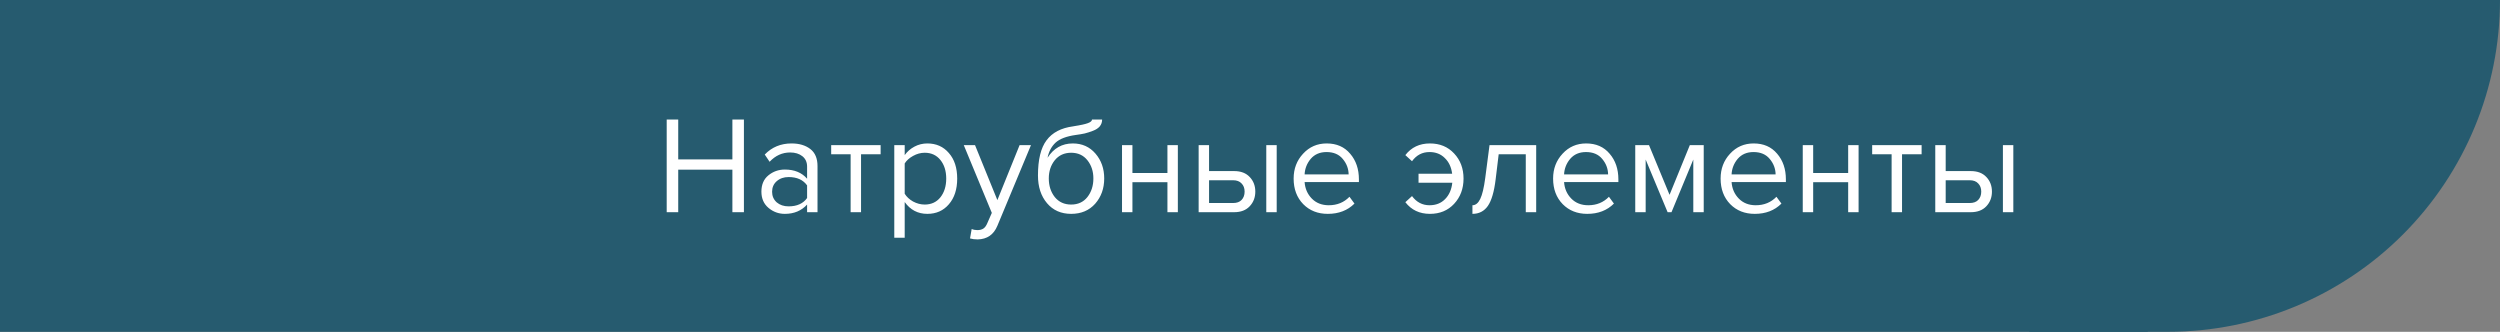
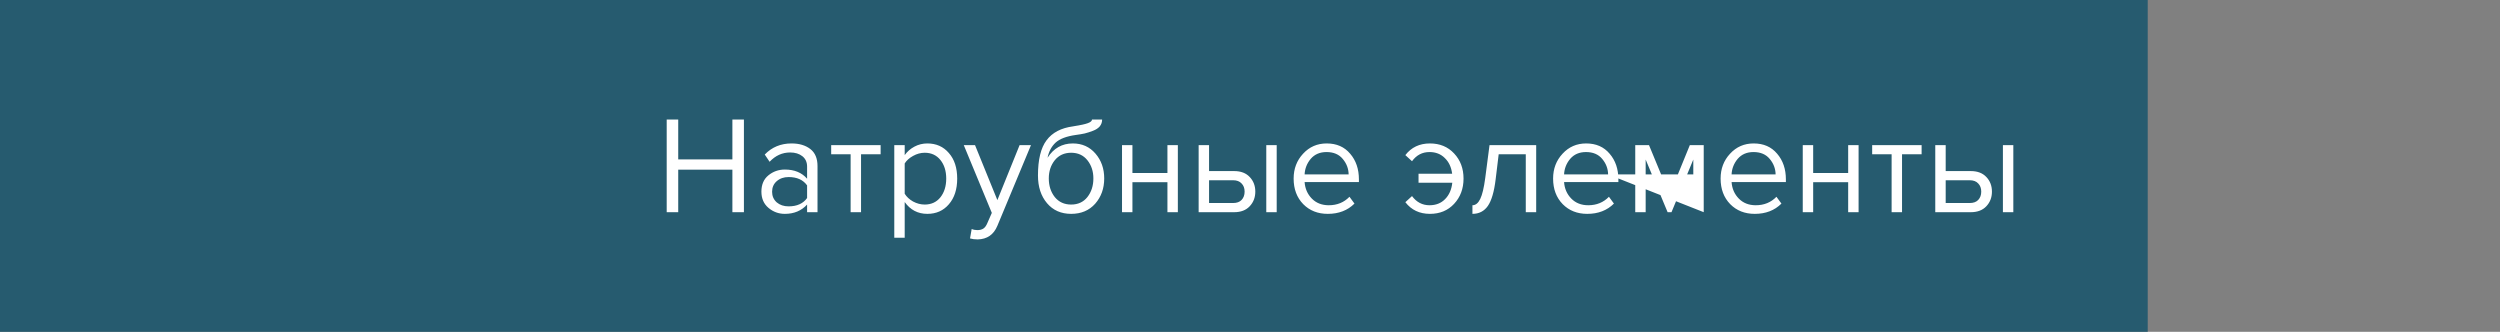
<svg xmlns="http://www.w3.org/2000/svg" width="324" height="43" viewBox="0 0 324 43" fill="none">
  <rect x="0" y="0" width="324" height="43" fill="#808080" stroke="none" />
  <rect width="278.346" height="43" fill="#265B6F" />
-   <path d="M96.412 27.5H94.918V21.992H87.898V27.5H86.404V15.494H87.898V20.66H94.918V15.494H96.412V27.5ZM105.95 27.5H104.6V26.51C103.868 27.314 102.908 27.716 101.72 27.716C100.916 27.716 100.208 27.458 99.597 26.942C98.984 26.426 98.678 25.724 98.678 24.836C98.678 23.924 98.978 23.222 99.579 22.73C100.19 22.226 100.904 21.974 101.72 21.974C102.956 21.974 103.916 22.37 104.6 23.162V21.596C104.6 21.02 104.396 20.57 103.988 20.246C103.58 19.922 103.052 19.76 102.404 19.76C101.384 19.76 100.496 20.162 99.74 20.966L99.111 20.03C100.034 19.07 101.192 18.59 102.584 18.59C103.58 18.59 104.39 18.83 105.014 19.31C105.638 19.79 105.95 20.528 105.95 21.524V27.5ZM102.206 26.744C103.286 26.744 104.084 26.384 104.6 25.664V24.026C104.084 23.306 103.286 22.946 102.206 22.946C101.582 22.946 101.066 23.126 100.658 23.486C100.262 23.834 100.064 24.29 100.064 24.854C100.064 25.406 100.262 25.862 100.658 26.222C101.066 26.57 101.582 26.744 102.206 26.744ZM111.591 27.5H110.241V19.994H107.721V18.806H114.129V19.994H111.591V27.5ZM120.183 27.716C118.959 27.716 117.981 27.206 117.249 26.186V30.812H115.899V18.806H117.249V20.102C117.573 19.646 117.993 19.28 118.509 19.004C119.025 18.728 119.583 18.59 120.183 18.59C121.335 18.59 122.265 19.004 122.973 19.832C123.693 20.648 124.053 21.752 124.053 23.144C124.053 24.536 123.693 25.646 122.973 26.474C122.265 27.302 121.335 27.716 120.183 27.716ZM119.841 26.51C120.693 26.51 121.371 26.198 121.875 25.574C122.379 24.938 122.631 24.128 122.631 23.144C122.631 22.16 122.379 21.356 121.875 20.732C121.371 20.108 120.693 19.796 119.841 19.796C119.325 19.796 118.821 19.934 118.329 20.21C117.849 20.474 117.489 20.798 117.249 21.182V25.106C117.489 25.502 117.849 25.838 118.329 26.114C118.821 26.378 119.325 26.51 119.841 26.51ZM125.714 30.902L125.93 29.678C126.146 29.774 126.392 29.822 126.668 29.822C126.98 29.822 127.238 29.756 127.442 29.624C127.646 29.492 127.82 29.252 127.964 28.904L128.54 27.59L124.904 18.806H126.362L129.26 25.934L132.14 18.806H133.616L129.26 29.264C128.78 30.416 127.928 31.004 126.704 31.028C126.344 31.028 126.014 30.986 125.714 30.902ZM136.698 25.538C137.226 26.186 137.934 26.51 138.822 26.51C139.71 26.51 140.412 26.186 140.928 25.538C141.444 24.878 141.702 24.074 141.702 23.126C141.702 22.202 141.444 21.416 140.928 20.768C140.412 20.12 139.71 19.796 138.822 19.796C137.934 19.796 137.226 20.12 136.698 20.768C136.182 21.416 135.924 22.202 135.924 23.126C135.924 24.074 136.182 24.878 136.698 25.538ZM138.822 27.716C137.514 27.716 136.47 27.254 135.69 26.33C134.91 25.406 134.52 24.212 134.52 22.748C134.52 20.684 134.892 19.16 135.636 18.176C136.38 17.18 137.526 16.58 139.074 16.376C139.998 16.232 140.634 16.094 140.982 15.962C141.342 15.83 141.522 15.674 141.522 15.494H142.836C142.836 15.83 142.734 16.124 142.53 16.376C142.326 16.616 142.032 16.808 141.648 16.952C141.276 17.096 140.922 17.21 140.586 17.294C140.262 17.366 139.872 17.432 139.416 17.492C138.216 17.66 137.346 17.99 136.806 18.482C136.278 18.974 135.93 19.628 135.762 20.444C136.554 19.208 137.646 18.59 139.038 18.59C140.238 18.59 141.216 19.028 141.972 19.904C142.728 20.78 143.106 21.854 143.106 23.126C143.106 24.422 142.716 25.514 141.936 26.402C141.156 27.278 140.118 27.716 138.822 27.716ZM146.763 27.5H145.413V18.806H146.763V22.424H151.299V18.806H152.649V27.5H151.299V23.612H146.763V27.5ZM155.344 18.806H156.694V22.172H159.952C160.816 22.172 161.488 22.43 161.968 22.946C162.448 23.45 162.688 24.08 162.688 24.836C162.688 25.592 162.442 26.228 161.95 26.744C161.47 27.248 160.804 27.5 159.952 27.5H155.344V18.806ZM159.808 23.36H156.694V26.312H159.808C160.288 26.312 160.654 26.18 160.906 25.916C161.17 25.64 161.302 25.28 161.302 24.836C161.302 24.392 161.17 24.038 160.906 23.774C160.654 23.498 160.288 23.36 159.808 23.36ZM165.46 27.5H164.11V18.806H165.46V27.5ZM172.083 27.716C170.787 27.716 169.725 27.296 168.897 26.456C168.069 25.604 167.655 24.5 167.655 23.144C167.655 21.872 168.063 20.798 168.879 19.922C169.695 19.034 170.715 18.59 171.939 18.59C173.223 18.59 174.237 19.034 174.981 19.922C175.737 20.798 176.115 21.908 176.115 23.252V23.594H169.077C169.137 24.446 169.449 25.16 170.013 25.736C170.577 26.312 171.309 26.6 172.209 26.6C173.289 26.6 174.183 26.234 174.891 25.502L175.539 26.384C174.651 27.272 173.499 27.716 172.083 27.716ZM174.783 22.604C174.771 21.86 174.519 21.194 174.027 20.606C173.535 20.006 172.833 19.706 171.921 19.706C171.057 19.706 170.373 20 169.869 20.588C169.377 21.176 169.113 21.848 169.077 22.604H174.783ZM185.318 27.716C183.974 27.716 182.912 27.212 182.132 26.204L182.996 25.412C183.584 26.204 184.34 26.6 185.264 26.6C186.092 26.6 186.764 26.336 187.28 25.808C187.808 25.28 188.12 24.572 188.216 23.684H183.842V22.514H188.198C188.09 21.662 187.772 20.984 187.244 20.48C186.728 19.964 186.068 19.706 185.264 19.706C184.328 19.706 183.572 20.102 182.996 20.894L182.132 20.102C182.912 19.094 183.974 18.59 185.318 18.59C186.602 18.59 187.646 19.022 188.45 19.886C189.266 20.75 189.674 21.836 189.674 23.144C189.674 24.452 189.266 25.544 188.45 26.42C187.646 27.284 186.602 27.716 185.318 27.716ZM190.828 27.716V26.6C191.236 26.6 191.572 26.33 191.836 25.79C192.1 25.25 192.316 24.35 192.484 23.09L193.042 18.806H199.09V27.5H197.74V19.994H194.23L193.834 23.252C193.642 24.848 193.306 25.994 192.826 26.69C192.346 27.374 191.68 27.716 190.828 27.716ZM205.71 27.716C204.414 27.716 203.352 27.296 202.524 26.456C201.696 25.604 201.282 24.5 201.282 23.144C201.282 21.872 201.69 20.798 202.506 19.922C203.322 19.034 204.342 18.59 205.566 18.59C206.85 18.59 207.864 19.034 208.608 19.922C209.364 20.798 209.742 21.908 209.742 23.252V23.594H202.704C202.764 24.446 203.076 25.16 203.64 25.736C204.204 26.312 204.936 26.6 205.836 26.6C206.916 26.6 207.81 26.234 208.518 25.502L209.166 26.384C208.278 27.272 207.126 27.716 205.71 27.716ZM208.41 22.604C208.398 21.86 208.146 21.194 207.654 20.606C207.162 20.006 206.46 19.706 205.548 19.706C204.684 19.706 204 20 203.496 20.588C203.004 21.176 202.74 21.848 202.704 22.604H208.41ZM220.802 27.5H219.452V20.678L216.626 27.5H216.122L213.278 20.678V27.5H211.928V18.806H213.71L216.374 25.25L219.002 18.806H220.802V27.5ZM227.419 27.716C226.123 27.716 225.061 27.296 224.233 26.456C223.405 25.604 222.991 24.5 222.991 23.144C222.991 21.872 223.399 20.798 224.215 19.922C225.031 19.034 226.051 18.59 227.275 18.59C228.559 18.59 229.573 19.034 230.317 19.922C231.073 20.798 231.451 21.908 231.451 23.252V23.594H224.413C224.473 24.446 224.785 25.16 225.349 25.736C225.913 26.312 226.645 26.6 227.545 26.6C228.625 26.6 229.519 26.234 230.227 25.502L230.875 26.384C229.987 27.272 228.835 27.716 227.419 27.716ZM230.119 22.604C230.107 21.86 229.855 21.194 229.363 20.606C228.871 20.006 228.169 19.706 227.257 19.706C226.393 19.706 225.709 20 225.205 20.588C224.713 21.176 224.449 21.848 224.413 22.604H230.119ZM234.987 27.5H233.637V18.806H234.987V22.424H239.523V18.806H240.873V27.5H239.523V23.612H234.987V27.5ZM246.503 27.5H245.153V19.994H242.633V18.806H249.041V19.994H246.503V27.5ZM250.811 18.806H252.161V22.172H255.419C256.283 22.172 256.955 22.43 257.435 22.946C257.915 23.45 258.155 24.08 258.155 24.836C258.155 25.592 257.909 26.228 257.417 26.744C256.937 27.248 256.271 27.5 255.419 27.5H250.811V18.806ZM255.275 23.36H252.161V26.312H255.275C255.755 26.312 256.121 26.18 256.373 25.916C256.637 25.64 256.769 25.28 256.769 24.836C256.769 24.392 256.637 24.038 256.373 23.774C256.121 23.498 255.755 23.36 255.275 23.36ZM260.927 27.5H259.577V18.806H260.927V27.5Z" fill="white" />
-   <path fill-rule="evenodd" clip-rule="evenodd" d="M281 0H263V43H281C292.405 42.998 303.342 38.467 311.406 30.403C319.47 22.339 324 11.403 324 0H281Z" fill="#265B6F" />
+   <path d="M96.412 27.5H94.918V21.992H87.898V27.5H86.404V15.494H87.898V20.66H94.918V15.494H96.412V27.5ZM105.95 27.5H104.6V26.51C103.868 27.314 102.908 27.716 101.72 27.716C100.916 27.716 100.208 27.458 99.597 26.942C98.984 26.426 98.678 25.724 98.678 24.836C98.678 23.924 98.978 23.222 99.579 22.73C100.19 22.226 100.904 21.974 101.72 21.974C102.956 21.974 103.916 22.37 104.6 23.162V21.596C104.6 21.02 104.396 20.57 103.988 20.246C103.58 19.922 103.052 19.76 102.404 19.76C101.384 19.76 100.496 20.162 99.74 20.966L99.111 20.03C100.034 19.07 101.192 18.59 102.584 18.59C103.58 18.59 104.39 18.83 105.014 19.31C105.638 19.79 105.95 20.528 105.95 21.524V27.5ZM102.206 26.744C103.286 26.744 104.084 26.384 104.6 25.664V24.026C104.084 23.306 103.286 22.946 102.206 22.946C101.582 22.946 101.066 23.126 100.658 23.486C100.262 23.834 100.064 24.29 100.064 24.854C100.064 25.406 100.262 25.862 100.658 26.222C101.066 26.57 101.582 26.744 102.206 26.744ZM111.591 27.5H110.241V19.994H107.721V18.806H114.129V19.994H111.591V27.5ZM120.183 27.716C118.959 27.716 117.981 27.206 117.249 26.186V30.812H115.899V18.806H117.249V20.102C117.573 19.646 117.993 19.28 118.509 19.004C119.025 18.728 119.583 18.59 120.183 18.59C121.335 18.59 122.265 19.004 122.973 19.832C123.693 20.648 124.053 21.752 124.053 23.144C124.053 24.536 123.693 25.646 122.973 26.474C122.265 27.302 121.335 27.716 120.183 27.716ZM119.841 26.51C120.693 26.51 121.371 26.198 121.875 25.574C122.379 24.938 122.631 24.128 122.631 23.144C122.631 22.16 122.379 21.356 121.875 20.732C121.371 20.108 120.693 19.796 119.841 19.796C119.325 19.796 118.821 19.934 118.329 20.21C117.849 20.474 117.489 20.798 117.249 21.182V25.106C117.489 25.502 117.849 25.838 118.329 26.114C118.821 26.378 119.325 26.51 119.841 26.51ZM125.714 30.902L125.93 29.678C126.146 29.774 126.392 29.822 126.668 29.822C126.98 29.822 127.238 29.756 127.442 29.624C127.646 29.492 127.82 29.252 127.964 28.904L128.54 27.59L124.904 18.806H126.362L129.26 25.934L132.14 18.806H133.616L129.26 29.264C128.78 30.416 127.928 31.004 126.704 31.028C126.344 31.028 126.014 30.986 125.714 30.902ZM136.698 25.538C137.226 26.186 137.934 26.51 138.822 26.51C139.71 26.51 140.412 26.186 140.928 25.538C141.444 24.878 141.702 24.074 141.702 23.126C141.702 22.202 141.444 21.416 140.928 20.768C140.412 20.12 139.71 19.796 138.822 19.796C137.934 19.796 137.226 20.12 136.698 20.768C136.182 21.416 135.924 22.202 135.924 23.126C135.924 24.074 136.182 24.878 136.698 25.538ZM138.822 27.716C137.514 27.716 136.47 27.254 135.69 26.33C134.91 25.406 134.52 24.212 134.52 22.748C134.52 20.684 134.892 19.16 135.636 18.176C136.38 17.18 137.526 16.58 139.074 16.376C139.998 16.232 140.634 16.094 140.982 15.962C141.342 15.83 141.522 15.674 141.522 15.494H142.836C142.836 15.83 142.734 16.124 142.53 16.376C142.326 16.616 142.032 16.808 141.648 16.952C141.276 17.096 140.922 17.21 140.586 17.294C140.262 17.366 139.872 17.432 139.416 17.492C138.216 17.66 137.346 17.99 136.806 18.482C136.278 18.974 135.93 19.628 135.762 20.444C136.554 19.208 137.646 18.59 139.038 18.59C140.238 18.59 141.216 19.028 141.972 19.904C142.728 20.78 143.106 21.854 143.106 23.126C143.106 24.422 142.716 25.514 141.936 26.402C141.156 27.278 140.118 27.716 138.822 27.716ZM146.763 27.5H145.413V18.806H146.763V22.424H151.299V18.806H152.649V27.5H151.299V23.612H146.763V27.5ZM155.344 18.806H156.694V22.172H159.952C160.816 22.172 161.488 22.43 161.968 22.946C162.448 23.45 162.688 24.08 162.688 24.836C162.688 25.592 162.442 26.228 161.95 26.744C161.47 27.248 160.804 27.5 159.952 27.5H155.344V18.806ZM159.808 23.36H156.694V26.312H159.808C160.288 26.312 160.654 26.18 160.906 25.916C161.17 25.64 161.302 25.28 161.302 24.836C161.302 24.392 161.17 24.038 160.906 23.774C160.654 23.498 160.288 23.36 159.808 23.36ZM165.46 27.5H164.11V18.806H165.46V27.5ZM172.083 27.716C170.787 27.716 169.725 27.296 168.897 26.456C168.069 25.604 167.655 24.5 167.655 23.144C167.655 21.872 168.063 20.798 168.879 19.922C169.695 19.034 170.715 18.59 171.939 18.59C173.223 18.59 174.237 19.034 174.981 19.922C175.737 20.798 176.115 21.908 176.115 23.252V23.594H169.077C169.137 24.446 169.449 25.16 170.013 25.736C170.577 26.312 171.309 26.6 172.209 26.6C173.289 26.6 174.183 26.234 174.891 25.502L175.539 26.384C174.651 27.272 173.499 27.716 172.083 27.716ZM174.783 22.604C174.771 21.86 174.519 21.194 174.027 20.606C173.535 20.006 172.833 19.706 171.921 19.706C171.057 19.706 170.373 20 169.869 20.588C169.377 21.176 169.113 21.848 169.077 22.604H174.783ZM185.318 27.716C183.974 27.716 182.912 27.212 182.132 26.204L182.996 25.412C183.584 26.204 184.34 26.6 185.264 26.6C186.092 26.6 186.764 26.336 187.28 25.808C187.808 25.28 188.12 24.572 188.216 23.684H183.842V22.514H188.198C188.09 21.662 187.772 20.984 187.244 20.48C186.728 19.964 186.068 19.706 185.264 19.706C184.328 19.706 183.572 20.102 182.996 20.894L182.132 20.102C182.912 19.094 183.974 18.59 185.318 18.59C186.602 18.59 187.646 19.022 188.45 19.886C189.266 20.75 189.674 21.836 189.674 23.144C189.674 24.452 189.266 25.544 188.45 26.42C187.646 27.284 186.602 27.716 185.318 27.716ZM190.828 27.716V26.6C191.236 26.6 191.572 26.33 191.836 25.79C192.1 25.25 192.316 24.35 192.484 23.09L193.042 18.806H199.09V27.5H197.74V19.994H194.23L193.834 23.252C193.642 24.848 193.306 25.994 192.826 26.69C192.346 27.374 191.68 27.716 190.828 27.716ZM205.71 27.716C204.414 27.716 203.352 27.296 202.524 26.456C201.696 25.604 201.282 24.5 201.282 23.144C201.282 21.872 201.69 20.798 202.506 19.922C203.322 19.034 204.342 18.59 205.566 18.59C206.85 18.59 207.864 19.034 208.608 19.922C209.364 20.798 209.742 21.908 209.742 23.252V23.594H202.704C202.764 24.446 203.076 25.16 203.64 25.736C204.204 26.312 204.936 26.6 205.836 26.6C206.916 26.6 207.81 26.234 208.518 25.502L209.166 26.384C208.278 27.272 207.126 27.716 205.71 27.716ZM208.41 22.604C208.398 21.86 208.146 21.194 207.654 20.606C207.162 20.006 206.46 19.706 205.548 19.706C204.684 19.706 204 20 203.496 20.588C203.004 21.176 202.74 21.848 202.704 22.604H208.41ZH219.452V20.678L216.626 27.5H216.122L213.278 20.678V27.5H211.928V18.806H213.71L216.374 25.25L219.002 18.806H220.802V27.5ZM227.419 27.716C226.123 27.716 225.061 27.296 224.233 26.456C223.405 25.604 222.991 24.5 222.991 23.144C222.991 21.872 223.399 20.798 224.215 19.922C225.031 19.034 226.051 18.59 227.275 18.59C228.559 18.59 229.573 19.034 230.317 19.922C231.073 20.798 231.451 21.908 231.451 23.252V23.594H224.413C224.473 24.446 224.785 25.16 225.349 25.736C225.913 26.312 226.645 26.6 227.545 26.6C228.625 26.6 229.519 26.234 230.227 25.502L230.875 26.384C229.987 27.272 228.835 27.716 227.419 27.716ZM230.119 22.604C230.107 21.86 229.855 21.194 229.363 20.606C228.871 20.006 228.169 19.706 227.257 19.706C226.393 19.706 225.709 20 225.205 20.588C224.713 21.176 224.449 21.848 224.413 22.604H230.119ZM234.987 27.5H233.637V18.806H234.987V22.424H239.523V18.806H240.873V27.5H239.523V23.612H234.987V27.5ZM246.503 27.5H245.153V19.994H242.633V18.806H249.041V19.994H246.503V27.5ZM250.811 18.806H252.161V22.172H255.419C256.283 22.172 256.955 22.43 257.435 22.946C257.915 23.45 258.155 24.08 258.155 24.836C258.155 25.592 257.909 26.228 257.417 26.744C256.937 27.248 256.271 27.5 255.419 27.5H250.811V18.806ZM255.275 23.36H252.161V26.312H255.275C255.755 26.312 256.121 26.18 256.373 25.916C256.637 25.64 256.769 25.28 256.769 24.836C256.769 24.392 256.637 24.038 256.373 23.774C256.121 23.498 255.755 23.36 255.275 23.36ZM260.927 27.5H259.577V18.806H260.927V27.5Z" fill="white" />
</svg>